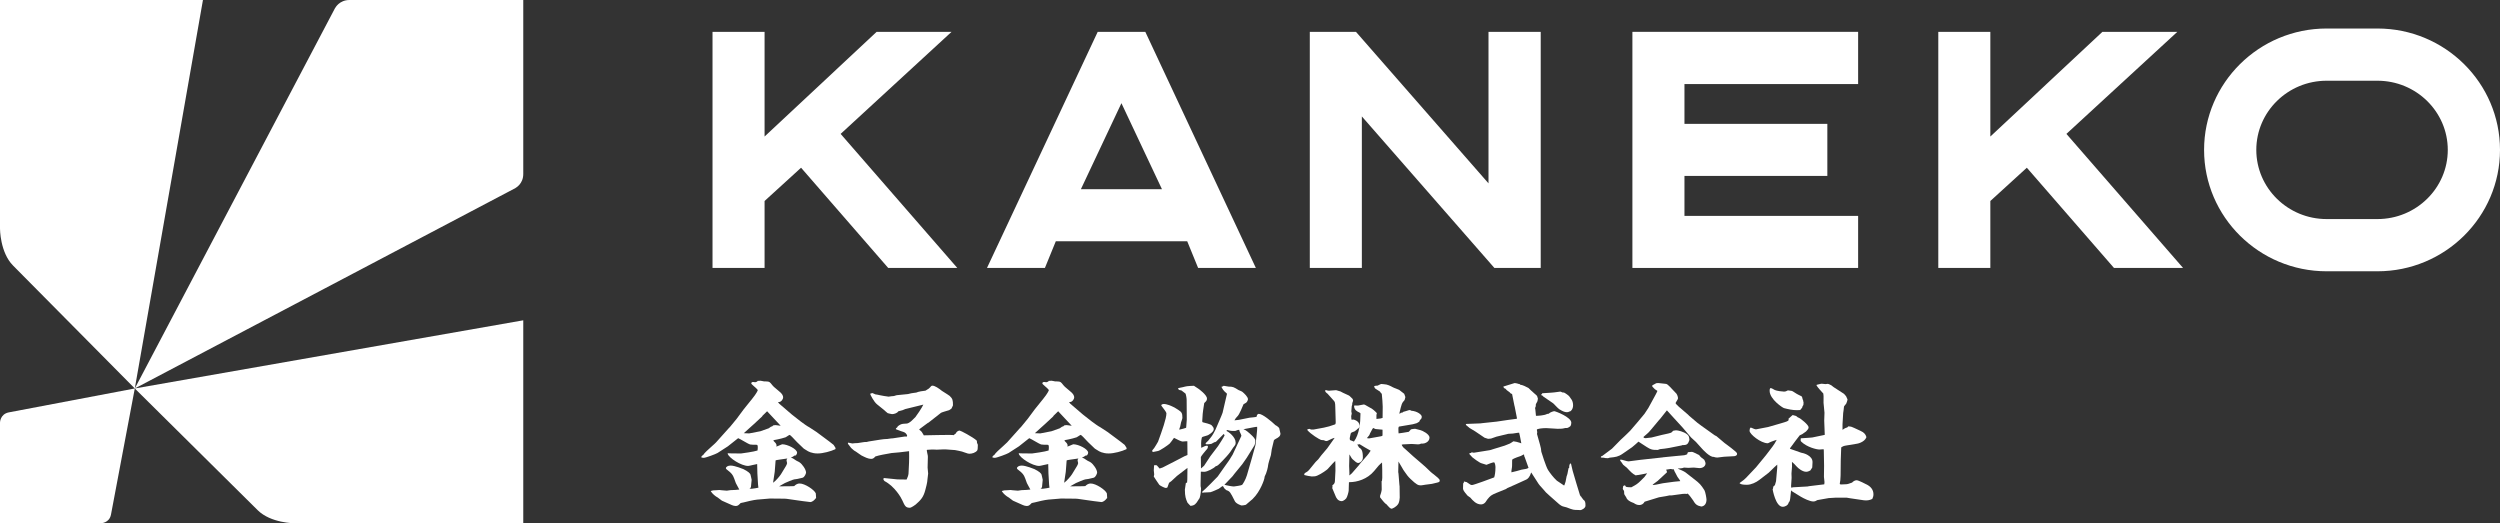
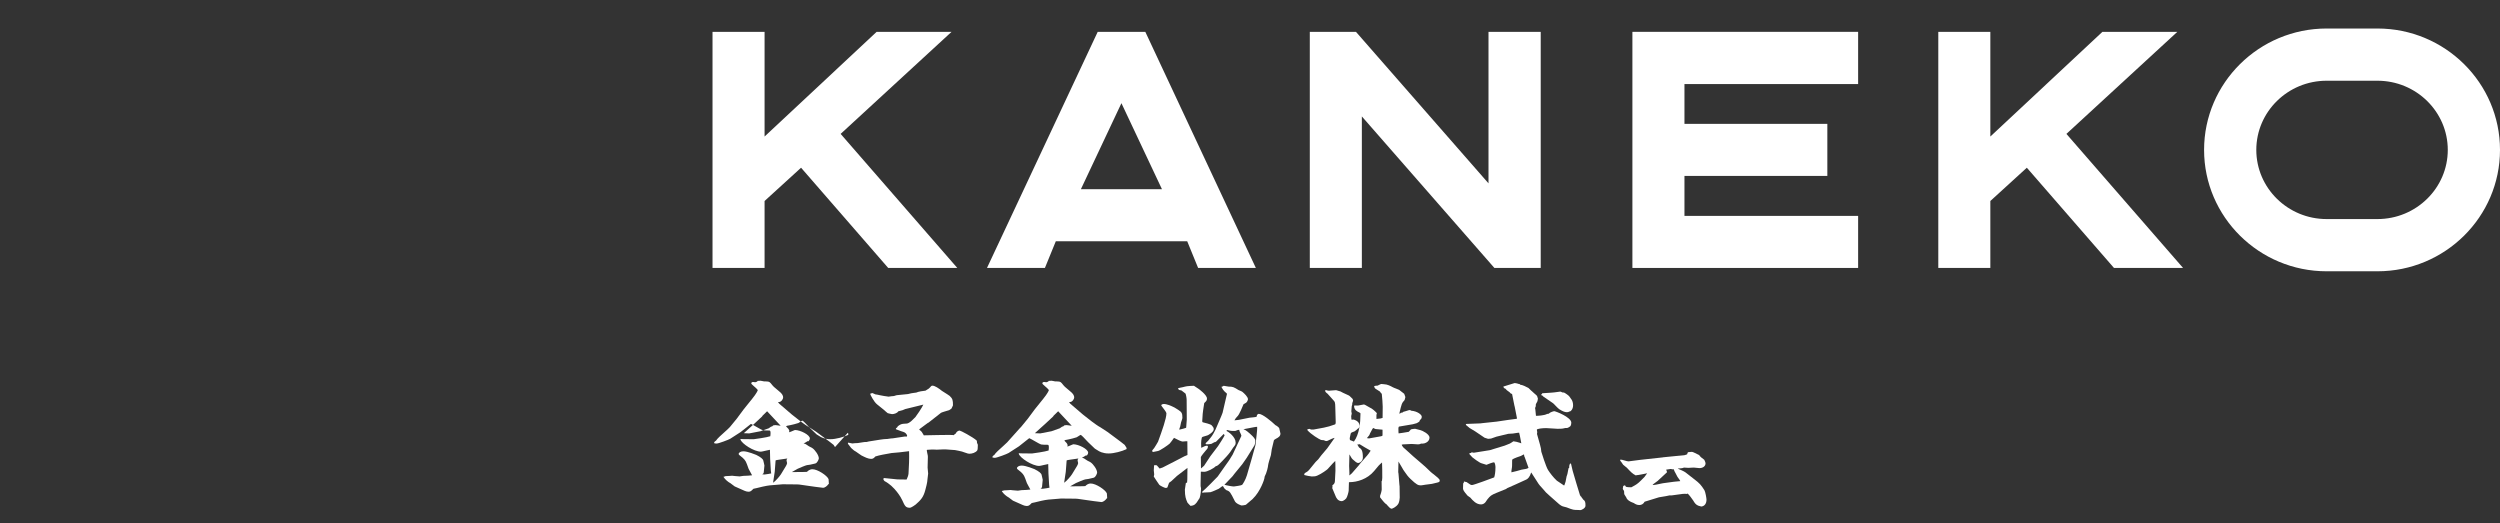
<svg xmlns="http://www.w3.org/2000/svg" id="_レイヤー_2" data-name="レイヤー_2" width="240" height="50.233" viewBox="0 0 240 50.233">
  <rect x="0" y="0" width="240" height="50.233" fill="#333333" stroke="none" />
  <defs>
    <style>
      .cls-1 {
        fill: #fff;
      }
    </style>
  </defs>
  <g id="_レイヤー_2-2" data-name="レイヤー_2">
    <g>
-       <path class="cls-1" d="M32.19.749h-.011S12.941,37.293,12.941,37.293h0S19.483,0,19.483,0H0v21.957s0,2.277,1.255,3.539l11.685,11.797h0,0s-12.103,2.297-12.103,2.297C0,39.761,0,40.574,0,40.574v9.659h9.67s.827,0,.985-.837l2.285-12.103,11.797,11.685c1.262,1.255,3.539,1.255,3.539,1.255h21.957v-19.483l-37.292,6.543,36.558-19.247.005-.012s.729-.374.729-1.329V0h-16.68c-.979,0-1.363.749-1.363.749Z" />
      <g>
        <polygon class="cls-1" points="91.349 3.057 84.156 3.057 73.399 13.107 73.399 3.057 68.402 3.057 68.402 25.723 73.399 25.723 73.399 19.295 76.902 16.101 85.268 25.723 91.9 25.723 80.701 12.854 91.349 3.057" />
        <polygon class="cls-1" points="209.023 3.057 201.83 3.057 191.073 13.107 191.073 3.057 186.076 3.057 186.076 25.723 191.073 25.723 191.073 19.295 194.576 16.101 202.943 25.723 209.574 25.723 198.375 12.854 209.023 3.057" />
        <path class="cls-1" d="M105.38,3.057l-10.629,22.666h5.56l1.046-2.56h12.617l1.046,2.56h5.543l-10.612-22.666h-4.57ZM103.764,18.166l3.893-8.261,3.893,8.261h-7.785Z" />
        <polygon class="cls-1" points="130.738 11.177 143.462 25.723 147.909 25.723 147.909 3.057 142.896 3.057 142.896 17.602 130.173 3.057 125.741 3.057 125.741 25.723 130.738 25.723 130.738 11.177" />
        <polygon class="cls-1" points="178.38 8.07 178.38 3.057 156.711 3.057 156.711 25.723 178.38 25.723 178.38 20.726 161.708 20.726 161.708 16.888 175.425 16.888 175.425 11.891 161.708 11.891 161.708 8.07 178.38 8.07" />
        <path class="cls-1" d="M228.237,2.737h-4.882c-6.486,0-11.763,5.228-11.763,11.653s5.277,11.653,11.763,11.653h4.882c6.486,0,11.763-5.228,11.763-11.653s-5.277-11.653-11.763-11.653ZM228.237,21.03h-4.882c-3.722,0-6.75-2.979-6.75-6.64s3.028-6.64,6.75-6.64h4.882c3.722,0,6.75,2.979,6.75,6.64s-3.028,6.64-6.75,6.64Z" />
      </g>
      <g>
-         <path class="cls-1" d="M80.161,42.919c-.057-.099-.103-.178-.133-.208-.15-.125-.607-.479-.888-.679l-.757-.562-.681-.445c-.204-.102-.615-.396-.841-.569l-.846-.664-1.004-.861c-.197-.16-.228-.189-.327-.331.025-.006.078-.006.108-.006.182,0,.389-.242.389-.455,0-.132-.073-.343-.418-.602-.477-.386-.527-.435-.764-.738-.154-.183-.248-.183-.641-.183-.014,0-.087-.016-.141-.028-.101-.022-.168-.037-.198-.037-.02,0-.079.003-.139.007-.058.003-.116.006-.135.006-.017,0-.032.012-.036.029l-.009.034c-.16.068-.183.068-.203.068-.01,0-.057-.007-.092-.012-.054-.009-.088-.014-.103-.014-.075,0-.181.04-.181.129,0,.053.075.123.273.295.14.122.352.307.353.368-.004.03-.118.311-.539.825l-.808,1.004c-.097.123-.219.292-.337.454-.119.164-.242.334-.34.458l-.649.792-.104.104s-.001,0-.001.001l-1.226,1.369c-.053.063-.209.201-.389.362-.333.297-.747.665-.837.836l-.016.011c-.111.077-.145.101-.173.199-.003.01-.001.02.004.029s.013.015.023.018c.109.027.152.027.218.027.18,0,1.158-.365,1.31-.462l.993-.641.988-.782c.093.034.302.154.504.27.263.151.536.307.65.336.08.023.39.028.636.028.019,0,.033.007.046.021.038.044.073.172.024.527-.29.112-1.543.286-1.594.288l-1.129-.013-.104-.013c-.013-.003-.025.003-.033.012-.008.01-.011.023-.008.034.11.405,1.303,1.175,1.965,1.175.068,0,.249-.043.44-.089.16-.038.338-.081.427-.091.011.102.012.335.013.526.001.162.002.302.008.361l.065,1.097.035.285c-.099.03-.456.078-.58.094l-.069.01c-.039,0-.131-.008-.198-.019l.007-.02c.093-.04.108-.095.119-.132l.006-.021c.038-.304.066-.586.066-.67,0-.041-.027-.148-.064-.295-.018-.071-.036-.138-.04-.166-.021-.157-.251-.347-.685-.562-.007-.003-.82-.343-1.229-.343-.25,0-.455.116-.455.259,0,.055.084.129.286.283.045.035.089.068.103.083.291.278.316.35.558,1.037l.006.018c.019.051.084.166.16.3.066.117.14.247.175.323-.165.024-.593.056-.834.056-.026,0-.082.009-.171.024-.076.013-.163.028-.194.028-.014,0-.093-.007-.169-.014-.125-.012-.265-.025-.313-.025-.011,0-.07-.007-.113-.013-.066-.008-.107-.013-.122-.013-.036,0-.121.007-.22.016-.149.013-.354.029-.415.023-.013-.003-.023.002-.031.011l-.028.028h-.089c-.014,0-.027.008-.033.02-.007.012-.006.027.002.039.153.23.413.459.673.595.014.011.044.034.08.063.132.104.255.199.305.229l.942.418c.015.005.033.012.053.019.081.031.193.074.324.074.199,0,.267-.068.446-.248l.034-.034c.019-.012.12-.029.175-.039.053-.009.084-.014.097-.019.244-.067,1.004-.247,1.309-.272l1.235-.104,1.379.013.205.012.911.131c.064.011,1.277.183,1.388.183.153,0,.404-.191.484-.335l.041-.021c.015-.007.023-.024.02-.041-.006-.029-.009-.127-.012-.213-.005-.137-.007-.199-.016-.223-.137-.344-1.054-.949-1.547-.949-.276,0-.449.173-.525.249l-.245.012-1.209.012c.077-.043.185-.105.291-.166.117-.067.227-.131.271-.153.114-.057.78-.336.887-.348.25-.026.317-.04.801-.157.218-.058.341-.429.341-.492,0-.31-.378-.824-.613-.98-.045-.038-.116-.07-.184-.102-.057-.027-.117-.054-.157-.082-.253-.18-.331-.234-.508-.271.133-.055.194-.092.39-.22l.064.011c.016.004.03-.004.038-.017.08-.12.11-.165.11-.255,0-.34-.914-.807-1.432-.807-.011,0-.012,0-.134.053-.12.051-.333.144-.413.165-.01-.013-.015-.025-.015-.037,0-.017.009-.05.022-.074.005-.009.005-.019.002-.029-.053-.159-.096-.218-.318-.429v-.004c.016-.009.03-.016.045-.023.02-.01.039-.02.058-.032.017-.004.063-.011.104-.017.111-.017.193-.03.231-.046.216-.043.465-.109.745-.197.027-.011.075-.042.151-.093.072-.048.207-.137.238-.139.072.012.44.41.578.56.104.112.132.142.14.146l.644.617c.02.013.079.049.138.086.058.035.116.071.135.083.123.088.473.294,1.051.294.527,0,1.291-.212,1.697-.408.013-.006.021-.019.021-.034v-.078c0-.007-.002-.015-.006-.021-.008-.012-.024-.04-.043-.074ZM74.293,45.823c.036-.218.073-.442.08-.526l.078-1.015.011-.088c.042-.02.184-.041.247-.051.033-.005.061-.009.074-.012.055-.006.206-.029.366-.053.17-.025.344-.052.429-.062l.004.009-.048.068c-.022.023-.024.064-.024.131,0,.015.007.041.023.107.011.044.029.111.029.128,0,.053-.072.227-.109.277,0,0-.001.002-.002.003l-.482.794c-.131.209-.528.662-.752.811,0-.002,0-.005,0-.009,0-.051.039-.286.076-.514ZM74.576,40.826c-.086-.013-.092-.014-.098-.014-.067,0-.108,0-.254.027-.011.002-.02.008-.025.018l-.031.052c-.138.038-.173.058-.371.207l-.797.283-1.077.208-.519-.022c.055-.05.134-.12.21-.188.12-.107.233-.208.273-.247.064-.064.156-.143.245-.22.09-.078.184-.157.249-.223l.738-.687c.042-.028.06-.067.072-.094l.004-.009c.023-.032.345-.346.447-.437l1.289,1.378.012.016c-.081-.007-.262-.034-.366-.05Z" />
+         <path class="cls-1" d="M80.161,42.919c-.057-.099-.103-.178-.133-.208-.15-.125-.607-.479-.888-.679l-.757-.562-.681-.445c-.204-.102-.615-.396-.841-.569l-.846-.664-1.004-.861c-.197-.16-.228-.189-.327-.331.025-.006.078-.006.108-.006.182,0,.389-.242.389-.455,0-.132-.073-.343-.418-.602-.477-.386-.527-.435-.764-.738-.154-.183-.248-.183-.641-.183-.014,0-.087-.016-.141-.028-.101-.022-.168-.037-.198-.037-.02,0-.079.003-.139.007-.058.003-.116.006-.135.006-.017,0-.032.012-.036.029l-.009.034c-.16.068-.183.068-.203.068-.01,0-.057-.007-.092-.012-.054-.009-.088-.014-.103-.014-.075,0-.181.04-.181.129,0,.053.075.123.273.295.14.122.352.307.353.368-.004.03-.118.311-.539.825l-.808,1.004c-.097.123-.219.292-.337.454-.119.164-.242.334-.34.458l-.649.792-.104.104s-.001,0-.001.001c-.053.063-.209.201-.389.362-.333.297-.747.665-.837.836l-.016.011c-.111.077-.145.101-.173.199-.003.01-.001.02.004.029s.013.015.023.018c.109.027.152.027.218.027.18,0,1.158-.365,1.31-.462l.993-.641.988-.782c.093.034.302.154.504.27.263.151.536.307.65.336.08.023.39.028.636.028.019,0,.033.007.046.021.038.044.073.172.024.527-.29.112-1.543.286-1.594.288l-1.129-.013-.104-.013c-.013-.003-.025.003-.033.012-.008.01-.011.023-.008.034.11.405,1.303,1.175,1.965,1.175.068,0,.249-.043.44-.089.16-.038.338-.081.427-.091.011.102.012.335.013.526.001.162.002.302.008.361l.065,1.097.035.285c-.099.03-.456.078-.58.094l-.069.01c-.039,0-.131-.008-.198-.019l.007-.02c.093-.04.108-.095.119-.132l.006-.021c.038-.304.066-.586.066-.67,0-.041-.027-.148-.064-.295-.018-.071-.036-.138-.04-.166-.021-.157-.251-.347-.685-.562-.007-.003-.82-.343-1.229-.343-.25,0-.455.116-.455.259,0,.055.084.129.286.283.045.035.089.068.103.083.291.278.316.35.558,1.037l.006.018c.019.051.084.166.16.3.066.117.14.247.175.323-.165.024-.593.056-.834.056-.026,0-.082.009-.171.024-.076.013-.163.028-.194.028-.014,0-.093-.007-.169-.014-.125-.012-.265-.025-.313-.025-.011,0-.07-.007-.113-.013-.066-.008-.107-.013-.122-.013-.036,0-.121.007-.22.016-.149.013-.354.029-.415.023-.013-.003-.023.002-.031.011l-.028.028h-.089c-.014,0-.027.008-.033.02-.007.012-.006.027.002.039.153.23.413.459.673.595.014.011.044.034.08.063.132.104.255.199.305.229l.942.418c.015.005.033.012.053.019.081.031.193.074.324.074.199,0,.267-.068.446-.248l.034-.034c.019-.012.12-.029.175-.039.053-.009.084-.014.097-.019.244-.067,1.004-.247,1.309-.272l1.235-.104,1.379.013.205.012.911.131c.064.011,1.277.183,1.388.183.153,0,.404-.191.484-.335l.041-.021c.015-.007.023-.024.02-.041-.006-.029-.009-.127-.012-.213-.005-.137-.007-.199-.016-.223-.137-.344-1.054-.949-1.547-.949-.276,0-.449.173-.525.249l-.245.012-1.209.012c.077-.043.185-.105.291-.166.117-.067.227-.131.271-.153.114-.057.78-.336.887-.348.25-.026.317-.04.801-.157.218-.058.341-.429.341-.492,0-.31-.378-.824-.613-.98-.045-.038-.116-.07-.184-.102-.057-.027-.117-.054-.157-.082-.253-.18-.331-.234-.508-.271.133-.055.194-.092.39-.22l.064.011c.016.004.03-.004.038-.017.08-.12.11-.165.11-.255,0-.34-.914-.807-1.432-.807-.011,0-.012,0-.134.053-.12.051-.333.144-.413.165-.01-.013-.015-.025-.015-.037,0-.017.009-.05.022-.074.005-.009.005-.019.002-.029-.053-.159-.096-.218-.318-.429v-.004c.016-.009.03-.016.045-.023.02-.01.039-.02.058-.032.017-.004.063-.011.104-.017.111-.017.193-.03.231-.046.216-.043.465-.109.745-.197.027-.011.075-.042.151-.093.072-.048.207-.137.238-.139.072.012.44.41.578.56.104.112.132.142.14.146l.644.617c.02.013.079.049.138.086.058.035.116.071.135.083.123.088.473.294,1.051.294.527,0,1.291-.212,1.697-.408.013-.006.021-.019.021-.034v-.078c0-.007-.002-.015-.006-.021-.008-.012-.024-.04-.043-.074ZM74.293,45.823c.036-.218.073-.442.08-.526l.078-1.015.011-.088c.042-.02.184-.041.247-.051.033-.005.061-.009.074-.012.055-.006.206-.029.366-.053.17-.025.344-.052.429-.062l.004.009-.048.068c-.022.023-.024.064-.024.131,0,.015.007.041.023.107.011.044.029.111.029.128,0,.053-.072.227-.109.277,0,0-.001.002-.002.003l-.482.794c-.131.209-.528.662-.752.811,0-.002,0-.005,0-.009,0-.051.039-.286.076-.514ZM74.576,40.826c-.086-.013-.092-.014-.098-.014-.067,0-.108,0-.254.027-.011.002-.02.008-.025.018l-.031.052c-.138.038-.173.058-.371.207l-.797.283-1.077.208-.519-.022c.055-.05.134-.12.21-.188.12-.107.233-.208.273-.247.064-.064.156-.143.245-.22.09-.078.184-.157.249-.223l.738-.687c.042-.028.06-.067.072-.094l.004-.009c.023-.032.345-.346.447-.437l1.289,1.378.012.016c-.081-.007-.262-.034-.366-.05Z" />
        <path class="cls-1" d="M93.79,42.518v-.104c0-.02-.008-.045-.018-.079-.004-.012-.007-.023-.008-.026,0-.011-.005-.021-.013-.028-.402-.35-1.533-.947-1.627-.947-.055,0-.286.049-.358.274l-.092.058s-.008.007-.011.011l-.019.028-.027.009c-.009.003-.017.01-.022.019-.019.037-.027.045-.029.047,0,0,0,0,0,0-.008,0-.031-.01-.045-.015-.075-.019-.555-.014-1.125-.005-.152.002-.278.004-.344.004l-1.365.027c-.005-.002-.016-.015-.017-.015,0-.006-.002-.013-.005-.018l-.028-.051c-.11-.199-.161-.292-.365-.438l-.024-.057c.087-.077.34-.259.545-.407.129-.093.241-.174.296-.216h.013c.008,0,.017-.003.023-.008l1.212-.952c.05-.04.536-.182.695-.228l.083-.024c.015-.002.035-.016.132-.086.033-.023.077-.056.086-.061.012-.006.02-.02.021-.033,0-.019.037-.087.061-.132.043-.082.07-.134.07-.167,0-.472-.031-.62-.313-.889-.064-.055-.326-.22-.537-.352-.093-.059-.172-.108-.207-.131-.283-.23-.672-.504-.923-.504-.039,0-.068.019-.09.032-.006.004-.012.008-.018.011-.004.002-.009.005-.012.009-.19.225-.236.252-.489.399l-.053.031s-.001,0-.002,0c-.136,0-.743.102-.872.181-.049-.002-.14.013-.276.037-.082.014-.166.029-.196.029-.029,0-.085.015-.174.041-.056.016-.132.037-.156.038l-1.039.104c-.018,0-.034.004-.048.008-.017.004-.031.003-.043.008-.198.075-.225.076-.431.088h-.012c-.02,0-.065.008-.137.019-.061.009-.138.021-.162.021-.011,0-.077-.011-.136-.021-.147-.024-.264-.043-.298-.043h-.002c-.031-.006-.112-.021-.196-.037-.092-.017-.187-.034-.214-.04-.064-.025-.358-.072-.42-.08-.042-.02-.273-.131-.31-.131-.037,0-.066.032-.085.062l-.052-.009c-.012,0-.024.002-.033.011-.009.009-.012.021-.01.033.013.066.351.754.665.999l.675.545c.029.029.301.276.339.295.07.028.333.08.418.094.185,0,.49-.084.6-.269.036-.013.133-.037.212-.056.089-.022.173-.043.203-.055.021-.007.073-.03.127-.053.051-.022.101-.044.123-.052.051-.018,1.437-.358,1.74-.428-.121.289-.673,1.098-.765,1.201-.587.626-.761.626-.964.626-.379.013-.466.065-.712.242-.005.004-.009.009-.012.015-.045.1-.065.115-.141.168l-.016.012c-.007.005-.011.011-.014.019l-.013.039c-.006.018.002.037.019.045.029.015.096.041.135.055.004.001.008.002.012.002.024,0,.123.043.183.068.06.026.099.042.119.047l.018.006c.396.123.439.137.583.377.019.078.014.099-.012.144h-.219s-1.124.17-1.124.17c-.035.009-.115.012-.173.012-.035,0-.153.019-.282.039-.044.007-.077.012-.084.013h-.039c-.263.013-.318.015-.656.066l-1.068.169s-.002,0-.003,0l-.213.051c-.106,0-.225,0-.358.027l-.115.019c-.361.061-.426.071-.661.071-.022,0-.068.006-.122.013-.044.006-.095.013-.112.013-.034,0-.202-.037-.293-.058-.04-.009-.073-.016-.091-.02-.011-.003-.023,0-.031.008-.009.007-.014.018-.014.029v.065c0,.009.003.017.009.024l.033.039c.099.119.12.144.223.292.019.039.1.109.221.21.044.037.082.069.099.086.005.004.01.008.016.01.048.014.26.164.415.274.124.088.231.164.282.193l.066.033c.276.139.589.296.863.296.195,0,.285-.1.399-.226l.004-.005c.049-.033.597-.157.699-.174l.854-.156c.007,0,.073-.006.372-.033.168-.015.359-.032.376-.033.223-.03.555-.068.798-.096l.14-.016c.01.214.009.945-.002,1.09l-.052,1.067c-.012.149-.1.397-.182.565-.492,0-.824-.005-.872-.013l-1.277-.13c-.009-.004-.017,0-.024.006l-.039.026c-.011.007-.017.019-.017.031,0,.106.021.14.102.222.003.003.006.005.009.007.979.515,1.592,1.586,1.703,1.846.248.548.323.713.725.713.153,0,.557-.307.559-.309.495-.432.748-.71.923-1.386.054-.186.21-.775.21-1.04,0-.035.015-.144.03-.25.018-.127.035-.247.035-.297,0-.04-.012-.152-.025-.271-.013-.12-.027-.257-.027-.301l.026-1.038c.008-.054-.018-.174-.058-.352-.023-.1-.046-.204-.046-.24,0-.077.011-.08.061-.08.03-.006.122-.009.203-.012.092-.003.179-.006.214-.013.039-.009.213,0,.328.007.065.003.12.006.147.006.048,0,.154-.005.277-.011.218-.011.49-.023.58-.015l.896.065c.095.016.612.118.672.142l.246.085c.316.109.365.126.457.126.261,0,.597-.098.761-.317.039-.059.059-.236.059-.542,0-.02-.012-.045-.043-.108-.013-.026-.033-.066-.035-.075Z" />
        <path class="cls-1" d="M108.103,42.919c-.057-.099-.103-.178-.133-.208-.15-.125-.607-.479-.888-.679l-.757-.562-.681-.445c-.204-.102-.615-.396-.841-.569l-.846-.664-1.004-.861c-.197-.16-.228-.189-.327-.331.025-.006.078-.006.108-.006.182,0,.389-.242.389-.455,0-.132-.073-.343-.418-.602-.477-.386-.526-.435-.764-.738-.154-.183-.248-.183-.641-.183-.014,0-.087-.016-.141-.028-.1-.022-.168-.037-.198-.037-.02,0-.079.003-.139.007-.058.003-.116.006-.135.006-.017,0-.032.012-.036.029l-.008.034c-.16.068-.183.068-.203.068-.01,0-.057-.007-.092-.012-.054-.009-.088-.014-.103-.014-.075,0-.181.04-.181.129,0,.053.075.123.273.295.14.122.352.307.353.368-.004.03-.118.311-.539.825l-.808,1.004c-.097.123-.219.292-.337.454-.119.164-.242.334-.34.458l-.649.792-.104.104s0,0-.001.001l-1.226,1.369c-.054.063-.209.201-.389.362-.333.297-.747.665-.837.836l-.016.011c-.111.077-.145.101-.173.199-.003.01-.001.02.004.029.005.009.013.015.023.018.109.027.152.027.218.027.18,0,1.158-.365,1.31-.462l.993-.641.988-.782c.093.034.302.154.504.27.263.151.536.307.65.336.079.023.39.028.636.028.019,0,.033.007.046.021.038.044.073.172.024.527-.29.112-1.543.286-1.594.288l-1.13-.013-.104-.013c-.012-.003-.025.003-.033.012-.008.01-.011.023-.008.034.11.405,1.303,1.175,1.965,1.175.068,0,.249-.043.44-.089.16-.038.338-.081.427-.091.011.102.012.335.013.526.001.162.002.302.008.361l.065,1.097.035.285c-.099.03-.456.078-.58.094l-.069.01c-.039,0-.131-.008-.198-.019l.007-.02c.093-.04.108-.095.119-.132l.006-.021c.038-.304.066-.586.066-.67,0-.041-.027-.148-.065-.295-.018-.071-.035-.138-.04-.166-.021-.157-.251-.347-.685-.562-.007-.003-.82-.343-1.229-.343-.251,0-.455.116-.455.259,0,.055.084.129.286.283.045.035.089.068.103.083.291.278.316.35.558,1.037l.006.018c.019.051.084.166.16.3.066.117.14.247.175.323-.165.024-.593.056-.834.056-.026,0-.082.009-.171.024-.076.013-.163.028-.194.028-.014,0-.093-.007-.169-.014-.124-.012-.265-.025-.313-.025-.011,0-.07-.007-.113-.013-.066-.008-.107-.013-.121-.013-.036,0-.121.007-.22.016-.149.013-.354.029-.415.023-.014-.003-.023.002-.031.011l-.028.028h-.088c-.014,0-.027.008-.033.02-.007.012-.006.027.002.039.154.23.413.459.673.595.014.011.044.034.08.063.132.104.255.199.305.229l.941.418c.015.005.033.012.053.019.081.031.193.074.324.074.199,0,.267-.068.446-.248l.034-.034c.019-.012.121-.029.175-.039.053-.009.084-.014.098-.019.244-.067,1.004-.247,1.309-.272l1.235-.104,1.379.013.205.012.911.131c.064.011,1.277.183,1.388.183.153,0,.404-.191.484-.335l.041-.021c.015-.007.023-.024.02-.041-.006-.029-.009-.127-.012-.213-.005-.137-.007-.199-.016-.223-.137-.344-1.054-.949-1.547-.949-.276,0-.449.173-.525.249l-.245.012-1.209.012c.077-.043.185-.105.291-.166.117-.067.227-.131.271-.153.114-.057.78-.336.887-.348.25-.026.317-.04.801-.157.218-.058.341-.429.341-.492,0-.31-.378-.824-.613-.98-.045-.038-.116-.07-.184-.102-.057-.027-.117-.054-.157-.082-.254-.18-.331-.234-.508-.271.133-.055.194-.092.39-.22l.064.011c.016.004.03-.004.038-.017.08-.12.11-.165.11-.255,0-.34-.914-.807-1.432-.807-.011,0-.012,0-.134.053-.12.051-.333.144-.413.165-.01-.013-.015-.025-.015-.037,0-.017.01-.05.022-.074.005-.009.005-.019.002-.029-.053-.159-.096-.218-.318-.429v-.004c.016-.009.03-.016.044-.023.02-.01.039-.02.058-.032.017-.004.063-.011.104-.017.111-.017.193-.03.231-.046.216-.043.465-.109.745-.197.027-.011.075-.042.151-.093.072-.048.207-.137.238-.139.072.012.44.41.578.56.104.112.132.142.14.146l.644.617c.02.013.079.049.138.086.058.035.116.071.135.083.123.088.473.294,1.051.294.527,0,1.291-.212,1.697-.408.013-.006.021-.019.021-.034v-.078c0-.007-.002-.015-.006-.021-.008-.012-.024-.04-.043-.074ZM102.234,45.823c.036-.218.073-.442.08-.526l.078-1.015.011-.088c.042-.02.184-.041.247-.051.033-.005.061-.009.074-.012.055-.006.206-.029.366-.053.17-.025.344-.052.429-.062l.004.009-.048.068c-.022.023-.024.064-.024.131,0,.015.007.041.023.107.012.044.029.111.029.128,0,.053-.072.227-.109.277,0,0-.001.002-.002.003l-.482.794c-.131.209-.527.662-.752.811,0-.002,0-.005,0-.009,0-.051.039-.286.077-.514ZM102.518,40.826c-.086-.013-.092-.014-.098-.014-.067,0-.108,0-.254.027-.011.002-.02.008-.025.018l-.031.052c-.138.038-.173.058-.371.207l-.797.283-1.077.208-.519-.022c.056-.05.134-.12.21-.188.12-.107.234-.208.273-.247.064-.064.156-.143.245-.22.09-.078.184-.157.249-.223l.738-.687c.042-.028.06-.067.072-.094l.004-.009c.023-.032.345-.346.447-.437l1.289,1.378.012.016c-.081-.007-.262-.034-.366-.05Z" />
        <path class="cls-1" d="M122.802,41.105c-.001-.005-.003-.01-.006-.015-.058-.086-.241-.228-.35-.272-.371-.358-1.24-1.087-1.597-1.087-.074,0-.122.042-.173.106-.004.006-.007.012-.008.019-.012.113-.023.139-.051.157-.054.031-.587.081-.649.084l-1.039.208-.422.048c.092-.181.145-.237.305-.409l.017-.018c.151-.151.491-.968.551-1.122.018-.011.048-.027.081-.045.089-.048.144-.079.156-.092.121-.075.187-.288.187-.344,0-.221-.335-.537-.532-.704-.03-.03-.141-.078-.284-.137-.042-.017-.076-.032-.088-.037-.452-.285-.539-.332-.958-.332-.037,0-.148-.022-.246-.041-.117-.023-.191-.037-.223-.037-.012,0-.023.006-.03.015-.034.045-.039.052-.144.063-.012.001-.023.009-.029.019-.006.011-.006.023-.001.034.161.351.428.535.429.536.089.067.089.094.089.124-.003.025-.065.284-.106.455-.031.131-.058.244-.063.268l-.247,1.068c-.022.087-.161.411-.273.671l-.415.964c-.089.19-.284.542-.4.684-.284.375-.322.413-.529.594-.008.007-.013.018-.013.028v.026c0,.01.004.02.011.027l.026.026c.007.007.017.011.027.011h.143c.066,0,.134,0,.346-.04.004,0,.008-.002.011-.004l.281-.153.079-.011c.04,0,.117-.076.118-.076.105-.106.26-.264.403-.41.114-.117.22-.225.287-.293.031.013.059.07.076.106.005.01.01.02.014.028-.054.145-.549.917-.628,1.028l-.744.98-.597.908-.288.254-.011-.048-.013-1.039c.013-.064.383-.539.49-.647.155-.168.188-.203.188-.398,0-.019-.014-.034-.032-.037-.098-.013-.157-.013-.262.033-.199.099-.298.143-.347.162-.013-.227-.03-.636.053-.966.031-.083.066-.094.516-.219l.017-.005c.074-.015.617-.321.617-.597,0-.055-.008-.137-.071-.216-.151-.234-.237-.262-.975-.447-.04-.008-.061-.078-.061-.107,0-.031.007-.113.013-.192.007-.085.013-.164.013-.199,0-.327.119-1.054.158-1.293.004-.024.007-.044.009-.057.197-.184.263-.249.263-.436,0-.357-.816-.938-.832-.947-.038-.015-.182-.114-.276-.18-.06-.041-.112-.077-.135-.091-.006-.003-.013-.005-.019-.005-.083,0-.678.024-.849.081-.057.024-.277.068-.437.1-.086.017-.16.032-.195.041-.011.003-.02.011-.025.021-.005.01-.004.022,0,.032.026.052.042.083.072.114.004.004.009.007.015.009.032.011.176.048.235.053.049.033.306.234.381.294.036.038.114.418.114.595h0s.013,1.903.013,1.903c0,.049-.012.195-.025.337-.013.156-.028.318-.028.38,0,.029,0,.056-.011.073-.076.028-.42.139-.659.183.002-.073.035-.163.093-.312.006-.026.022-.105.038-.185.016-.082.033-.166.04-.193.004-.016.018-.058.036-.109.054-.158.096-.283.096-.329,0-.467-.07-.557-.394-.774-.688-.463-1.219-.567-1.35-.567-.067,0-.285.01-.285.142q0,.016.075.112c.104.132.42.534.42.631,0,.52-.41,1.647-.805,2.736-.023.057-.331.554-.356.587-.004.004-.008.011-.01.017-.005.016-.052.068-.083.102-.071.078-.114.128-.114.168,0,.026.007.048.047.1.007.01.018.015.03.015.033,0,.105-.017.219-.044.094-.022.201-.048.238-.048.166,0,1.02-.587,1.147-.715.074-.074.271-.351.377-.499.015-.021.028-.039.037-.053.349.181.694.354.823.354.023,0,.08-.005.149-.01.099-.008.237-.024.309-.018l.012,1.301-.008.023c-.03.021-.129.058-.185.079-.043.016-.081.031-.1.04l-.899.469-1.194.61-.29.097c-.023-.026-.063-.072-.101-.117-.063-.074-.128-.15-.163-.184-.038-.025-.115-.024-.198-.02-.013,0-.024,0-.032,0-.021,0-.038.017-.038.038,0,.03-.006.12-.012.207-.007.102-.014.207-.014.249,0,.004.004.039.009.088.011.095.03.273.03.316,0,.01-.011.054-.018.083-.014.057-.021.084-.021.1,0,.007.002.014.006.02.081.127.456.704.524.785.056.071.508.301.616.301.043,0,.12-.013.157-.05.003-.002.005-.006.007-.009.001-.003.13-.337.156-.436.073-.046.174-.124.222-.162.045-.029.536-.496.536-.497l1.008-.771-.013,1.103-.024.311-.09.02c-.017.004-.03.019-.03.037,0,.025-.029.204-.05.335-.029.178-.041.259-.041.278,0,.679.108.926.233,1.212l.019.043c.019.037.278.293.281.296.007.007.017.011.026.011.002,0,.004,0,.006,0,.329-.052.368-.096.553-.306l.019-.022c.041-.055.237-.356.279-.427.097-.277.133-.713.133-.938,0-.018-.025-.154-.039-.201v-.293l.023-1.09s.014-.007.056-.007c.018,0,.066.003.118.006.062.003.128.007.156.007.282,0,.905-.326,1.101-.537.16-.028.224-.081.652-.523.255-.268.519-.545.739-.843.024-.03.077-.113.135-.202.059-.092.14-.218.153-.231.005-.002.009-.006.013-.011l.021-.026c.166-.213.196-.252.196-.44,0-.508-.651-1.02-.886-1.112l-.003-.005.074-.083c.039.001.059.007.113.023.024.007.055.016.091.026.078.032.298.042.392.042h.169s.009,0,.013-.002l.036-.014c.215-.082.256-.099.357-.091,0,.06.004.101.028.162.008.019.025.055.046.099.039.082.121.253.121.291,0,.03-.01.05-.022.075l-.819,1.756c-.012.021-.041.066-.075.12-.077.121-.172.271-.2.326-.033.065-.2.296-.322.465-.07.097-.131.181-.157.221l-.677.964c-.041.054-1.225,1.262-1.478,1.452-.01.007-.015.018-.015.03v.039c0,.012.006.024.016.031.01.007.023.009.034.004.052-.02.253-.025.415-.03.15-.004.28-.008.338-.021.211-.06.656-.266.786-.327.029-.012.075-.047.147-.104.068-.054.195-.154.23-.154.029,0,.083.052.148.199.002.005.005.009.009.012l.182.169s.009.007.014.008c.342.11.393.211.786.998l.025.051c.124.263.619.426.659.426.112,0,.324-.041.403-.067.005-.002.011-.005.014-.009.013-.013.175-.151.317-.272.191-.163.308-.263.321-.275.784-.759,1.132-1.938,1.132-1.995,0-.028.014-.135.021-.152.21-.381.331-.972.331-1.074,0-.108.188-.755.272-.992.014-.043.027-.159.041-.281.012-.108.026-.23.038-.268.04-.145.189-.781.208-.87.019-.035.059-.083.19-.149.277-.138.438-.265.438-.503,0-.016-.012-.067-.056-.248-.026-.108-.056-.229-.062-.266ZM120.629,41.824l-.103.906-.339,1.224-.482,1.668c-.142.478-.415.878-.46.922-.06.06-.719.153-.794.158-.156,0-.68-.093-.92-.17l.037-.02s.007-.005.01-.008l.759-.798c.013-.017.029-.039.046-.062.035-.047.075-.102.109-.145l.77-.94c.076-.101.352-.495.419-.602l.743-1.199c.082-.131.084-.476.084-.515,0-.007-.002-.013-.005-.019-.017-.029-.035-.061-.051-.09-.021-.037-.04-.072-.055-.094-.119-.172-.698-.687-.85-.756-.09-.039-.142-.061-.178-.079l.992-.189c.113-.022.235-.043.324-.042.017.177-.019.56-.056.847Z" />
        <path class="cls-1" d="M137.598,45.512c-.107-.083-.198-.155-.236-.193-.454-.441-.548-.524-.8-.744l-.896-.769-.847-.769c-.007-.006-.016-.01-.025-.01h-.009c-.163-.186-.198-.243-.221-.341.062-.018.189-.039.439-.039.045,0,.141-.006.242-.013.105-.007.214-.013.267-.013.011,0,.12.007.227.014.208.014.37.025.399.025.125,0,.196-.029.293-.077.213.028.452-.039.61-.175.124-.107.19-.245.19-.398,0-.343-.698-.676-.865-.715-.045-.007-.219-.054-.345-.088-.155-.042-.161-.043-.169-.043-.003,0-.346.024-.405.063-.022.023-.074.082-.124.139-.032.036-.061.07-.076.087-.028.005-.069.012-.119.021-.232.04-.699.121-.862.132-.01-.06-.019-.192-.019-.483,0-.05.018-.164.073-.172l1.304-.221c.09-.016.188-.047.267-.072.047-.015.088-.028.116-.033.032-.011.068-.034.139-.08.028-.018.062-.041.11-.072.013-.013.021-.037.04-.097.006-.019.011-.037.016-.049.101-.076.177-.151.177-.324,0-.197-.429-.528-1.002-.571-.053-.037-.12-.066-.157-.066-.048,0-.145.03-.298.08-.11.036-.236.076-.275.076-.01,0-.02.004-.026.011l-.014.014c-.05.051-.067.068-.21.079-.009,0-.017.004-.024.011-.067.067-.098.077-.149.073.211-.918.237-1.019.502-1.297.007-.007.01-.016.011-.026,0-.014.019-.073.031-.113.021-.068.034-.111.034-.135,0-.044-.008-.064-.045-.162-.015-.039-.035-.091-.062-.164-.002-.006-.006-.012-.012-.016-.146-.117-.402-.32-.472-.367-.04-.026-.153-.069-.285-.118-.138-.052-.295-.11-.343-.144-.182-.104-.529-.279-.813-.279-.016,0-.066-.006-.115-.011-.063-.007-.128-.015-.158-.015-.037,0-.112.037-.231.097-.053.026-.112.056-.123.06l-.044.003c-.146.01-.177.012-.264.037-.011.003-.02.011-.025.022-.004.011-.003.023.003.033l.031.051c-.022.094.059.143.518.424l.004.002c.072.119.101.152.175.214.038.259.089,1.069.089,1.244l-.012,1.069c-.141.053-.213.067-.59.102v-.389c0-.032.025-.109.037-.145.004-.013.001-.027-.008-.037-.138-.15-.41-.418-.677-.53-.03-.013-.096-.053-.167-.095-.19-.114-.33-.195-.395-.195-.05,0-.165.026-.288.053-.108.024-.23.051-.272.051-.013,0-.038,0-.069-.002-.129-.004-.238-.007-.279.003-.017.004-.029.019-.029.036,0,.39.296.528.49.62.122.061.122.063.122.162,0,.818-.109,1.936-.627,2.64l-.011-.004c-.123-.045-.275-.1-.37-.145-.002-.026-.008-.062-.014-.097-.005-.028-.011-.066-.011-.075,0-.045.038-.2.066-.313.016-.065.03-.121.036-.154.067-.088.093-.101.354-.188.005-.002.01-.005.014-.008.004-.003.016-.012.033-.024.075-.055.227-.167.298-.252h.021c.012,0,.024-.006.031-.017.051-.077.085-.137.085-.268,0-.435-.547-.572-.598-.572-.018,0-.054.007-.108.017-.023.004-.043.008-.043.01-.013-.01-.046-.092-.046-.354,0-.012.015-.072.025-.116.019-.082.027-.117.027-.132,0-.022-.008-.059-.021-.119-.008-.039-.019-.087-.019-.103,0-.028.008-.099.016-.174.017-.148.028-.259.024-.315.051-.106.051-.166.051-.293,0-.014.022-.064.036-.097.026-.061.042-.099.042-.125,0-.031-.014-.116-.043-.173-.002-.004-.004-.007-.007-.01l-.091-.092c-.173-.174-.219-.22-.336-.267-.031-.015-.096-.045-.176-.081-.19-.085-.477-.214-.548-.268-.006-.005-.014-.008-.023-.008-.027,0-.121-.031-.197-.057-.113-.038-.184-.061-.22-.061-.076,0-.314.021-.488.036-.091.008-.177.016-.19.016-.07,0-.155-.023-.284-.058l-.02-.005c-.011-.003-.023,0-.032.006-.009.007-.015.018-.015.03,0,.027,0,.084.017.134.019.038.166.154.204.181.183.209.52.585.546.611.172.172.185.22.197.743l.039,1.393c0,.071-.021.184-.066.199-.401.149-.763.253-1.075.311l-.984.182h-.259c-.045-.04-.1-.065-.145-.065-.071,0-.185.055-.186.056-.01.005-.018.015-.02.026-.002.011,0,.023.008.032.341.407,1.133.883,1.315.948.018.009.054.012.142.017.043.002.109.006.121.01l.081.034c.084.036.109.047.168.047.075,0,.134-.03.186-.056l.049-.024c.18-.09.382-.191.548-.225v.022l-.695.978-.574.678c-.12.147-.263.343-.288.379-.018.023-.075.078-.126.125-.058.054-.112.106-.134.134l-.637.78c-.099.112-.175.163-.381.279-.005.002-.009.006-.012.01l-.006.008c-.038.05-.054.073-.054.144,0,.014.008.027.021.034.058.029.613.134.707.134.28,0,.362-.014.549-.094.381-.158.938-.568.977-.621.008-.007.038-.042.082-.092.339-.382.555-.61.643-.682.009.1.019.346.019.943,0,.069-.013.281-.025.486-.013.221-.027.449-.027.528-.011.195-.117.289-.233.376-.012.009-.018.025-.014.04.036.132.024.148-.007.189-.008.011-.01.025-.004.038.026.059.094.224.162.39.069.166.137.333.164.392l.007.017c.055.126.202.461.587.461.058,0,.26-.075.419-.261.1-.114.244-.643.244-.767l.004-.215c.008-.409.01-.499.019-.571.025-.012.049-.012.07-.012.705,0,1.692-.281,2.349-1.07.407-.505.477-.579.758-.819.022.427.022,1.028.022,1.473,0,.016-.006.073-.012.128-.006.059-.012.12-.014.155l-.029.029c-.009.009-.013.023-.01.035.007.032.012.336.012.773,0,.12-.115.535-.145.573-.007.007-.011.017-.011.026,0,.006,0,.016-.002.027-.003.037-.008.094.002.13,0,.005.365.473.47.559l-.003.002c.006.005.032.025.062.047.037.027.094.069.104.079.147.185.348.405.472.405.073,0,.473-.184.645-.475.096-.166.135-.486.135-.593l-.014-1.115-.013-.061-.091-1.124-.026-.149.023-1.014c.085.127.216.358.317.538.065.114.121.213.151.262l.1.145c.226.326.339.489.582.721.595.57.748.623,1.003.623.072,0,.387-.056.434-.065l.143-.017c.439-.05.53-.061.969-.18.208-.052.263-.072.263-.219,0-.119-.27-.339-.622-.616ZM131.204,43.777s-.006.004-.008.007l-.683.79-.024.048-.715.819c-.017.022-.088.079-.144.125-.037.03-.069.055-.093.076,0-.052.002-.117.004-.16.001-.03.002-.056.002-.069,0-.045-.006-.179-.012-.322-.007-.149-.014-.303-.014-.355l.026-1.077.009-.031.029.051c.175.309.202.356.265.406.204.188.407.362.521.362.216,0,.468-.227.468-.52,0-.688-.14-.833-.372-.976-.012-.029-.04-.073-.08-.136-.03-.047-.068-.107-.086-.144.025-.008.054-.009.148-.009.024,0,.048-.011.067-.02.002,0,.004-.002.005-.003.187.126.823.496,1.067.628-.056.108-.328.464-.377.511ZM132.724,41.723c0,.009-.007.046-.012.071-.004.022-.008.041-.01.055l-.194.046-1.088.194-.199-.03c.008-.011.015-.02.019-.024l.016-.018c.182-.206.212-.24.264-.407.018-.029.049-.088.088-.163.06-.115.169-.323.209-.362.029.008.104.044.146.064.037.018.068.033.085.038.031.008.186.021.418.04.103.009.201.017.257.022v.474Z" />
        <path class="cls-1" d="M148.076,37.975c.008.009.021.025.034.04.017.02.033.04.045.051l.95.651c.017.013.094.092.169.17.15.155.338.349.407.392.372.235.566.291.73.291.049,0,.095-.005.143-.012.011-.001.02-.007.026-.016.016-.024.087-.038.133-.047l.012-.002c.08-.016.291-.22.291-.584,0-.19-.042-.367-.125-.518-.061-.081-.222-.302-.244-.346-.031-.062-.43-.343-.503-.36-.084,0-.142-.005-.154-.01-.038-.017-.064-.03-.084-.04-.042-.021-.063-.032-.121-.041-.004,0-.008,0-.011,0l-.161.022c-.26.036-.583.082-.72.082-.058,0-.221.012-.394.025-.177.013-.361.027-.427.027-.011,0-.022.005-.029.014-.007.009-.01.02-.008.031l.005.027-.04.007c-.018.003-.032.019-.032.037v.052c0,.021.017.038.038.038.016,0,.045.008.069.019Z" />
        <path class="cls-1" d="M151.973,47.941c-.027-.062-.057-.094-.137-.174v-.037c0-.013-.007-.025-.018-.032l-.057-.035-.084-.131-.337-1.101-.364-1.237-.156-.664c-.004-.017-.019-.029-.037-.029h-.039c-.016,0-.03.01-.035.025l-.011.028c-.044.12-.067.183-.059.371l-.033.007c-.015.003-.027.015-.03.03-.007.039-.029.153-.052.266-.023.115-.046.229-.053.275,0,.023-.04.128-.057.172-.009.022-.015.04-.02.056-.091.51-.104.571-.215.856l-.007.005c-.016.012-.017.012-.048,0-.048-.036-.173-.118-.305-.205-.149-.098-.354-.233-.371-.248-.002-.004-.005-.008-.008-.011-.323-.295-.648-.728-.828-1.009-.194-.298-.635-1.703-.646-1.755l-.004-.04c-.022-.239-.028-.296-.128-.658l-.283-1.004c.015-.043.024-.127.024-.171,0-.014-.005-.041-.017-.105-.009-.047-.022-.112-.022-.13,0-.098.525-.158.898-.158l1.08.065c.123.013.54-.01.599-.04.152-.038.162-.038.33-.038.08,0,.265-.134.264-.134.136-.068.138-.369.138-.372,0-.53-1.514-1.106-1.64-1.106-.046,0-.385.089-.53.24-.054.02-.087.02-.135.02-.007,0-.013.002-.019.005-.256.152-.916.185-1.07.18-.017-.121-.059-.577-.059-.604,0-.016-.005-.041-.014-.08-.005-.022-.012-.055-.012-.063.002-.02.044-.118.061-.153.003-.005.004-.011.004-.017,0-.013.003-.057.006-.102.003-.047.007-.093.005-.098.004-.017.037-.074.064-.119.064-.11.094-.166.093-.193.01-.042.04-.184.04-.218,0-.024-.014-.06-.038-.122-.016-.042-.041-.105-.041-.126,0-.01-.004-.02-.012-.027-.081-.077-.184-.167-.291-.262-.189-.167-.384-.34-.515-.479-.003-.003-.006-.006-.01-.008l-.016-.009c-.216-.115-.54-.286-.776-.307l-.029-.038c-.005-.006-.011-.011-.018-.013l-.078-.026c-.012-.004-.024-.002-.033.005l-.008.005-.005-.008c-.005-.007-.012-.013-.02-.015-.139-.042-.27-.067-.35-.067-.01,0-.011,0-.262.081-.271.087-.68.22-.789.245-.012.003-.022.012-.027.024-.004.012-.002.025.005.035l.078.104c.005.006.011.011.018.013.019.006.035.013.051.019.016.007.033.013.047.018.013.008.055.058.077.085.018.022.034.042.049.055l.041.03c.246.179.284.206.342.288.005.007.012.012.02.014l.108.033.218,1.087.039.154.208,1.062v.063l-.018.018c-.061.005-.256.032-.533.071-.155.022-.294.041-.342.046l-1.054.156-1.356.144-.205.026-1.355.052c-.02,0-.036.017-.036.037v.039c0,.014.008.027.021.034.028.014.135.109.207.172.05.044.093.083.117.1.093.053.483.288.558.337l.886.6s.006.004.009.005l.326.104s.008.002.012.002c.022,0,.082-.006.164-.015.051-.006.098-.011.109-.011.004,0,.008,0,.013-.002l.518-.182,1.131-.273c.077-.013.375-.025.437-.025.036,0,.123-.016.215-.033.081-.015.173-.032.202-.032.045,0,.132-.007.186-.018.043.122.107.467.155.725.022.116.041.221.057.296-.255-.085-.298-.099-.439-.138-.022-.007-.078-.016-.167-.03-.055-.008-.113-.017-.135-.023-.011-.003-.021,0-.03.005-.036.024-.06.039-.098.063-.045.028-.107.067-.226.144-.096.031-.515.205-.514.205-.067.021-.212.065-.387.117-.367.11-.87.26-1.022.314-.067.02-1.464.244-1.525.245-.063,0-.097,0-.195-.037-.014-.004-.029-.002-.04.009l-.013.014c-.038.039-.053.054-.155.054-.021,0-.038.017-.038.038v.039c0,.01.004.02.011.027.009.009.033.036.065.072.063.071.149.168.212.231.201.161.578.433.733.51.048.032.187.075.378.131.093.027.18.053.214.068.005.002.01.003.015.003.036,0,.067-.016.093-.03.138-.061.521-.205.636-.205.1,0,.145.364.145.458,0,.496-.065.809-.123.988-.261.103-1.969.733-2.12.733-.117,0-.158-.017-.526-.28-.006-.004-.014-.007-.022-.007h-.033l-.164-.05c-.013-.005-.025,0-.035.007-.01.008-.014.021-.013.034.011.081.001.089-.047.119-.011.007-.018.019-.018.031l-.013.444c0,.042,0,.084.027.163.016.096.333.486.407.559.061.041.248.171.266.189.237.275.561.652,1.032.652.129,0,.267-.058.362-.151.038-.024.091-.103.172-.227.032-.048.067-.103.083-.119.269-.32.332-.396.87-.614.181-.07.724-.293.9-.365.004-.002.009-.005.012-.008.012-.011.098-.073.12-.083.034-.015.104-.045.189-.083.217-.094.514-.223.606-.269l1.029-.469c.139-.064.33-.234.469-.682.036.051.083.119.092.137.001.003.002.007.005.01l.613.951c.07.108.182.227.29.343.079.084.153.163.207.233.156.203.213.255.585.586l.894.789.01.008c.074.059.227.182.412.221.08.013.185.04.292.076.642.249.664.25,1.153.25h.007c.007,0,.035.003.062.006.031.003.062.007.069.007.186,0,.52-.21.52-.416,0-.354-.021-.457-.228-.611ZM146.593,44.988c-.033.02-.205.046-.318.064-.091.014-.169.026-.209.037-.128.043-.756.218-.975.255.006-.008.009-.018.008-.028-.01-.079-.004-.118.026-.307l.025-.162c.006-.025.014-.124.014-.62,0-.024,0-.058.011-.102.027-.04.174-.137.819-.351l.018-.006c.018-.006.051-.025.108-.059.047-.028.135-.08.154-.083.014,0,.024.005.031.016.025.036.019.11.013.126-.005.011-.005.025.002.036.006.01.017.017.029.018.028.099.104.3.184.512.087.232.177.471.206.579-.085.053-.107.063-.146.077Z" />
-         <path class="cls-1" d="M166.183,42.998c-.107-.09-.256-.198-.4-.303-.084-.061-.164-.119-.227-.167-.065-.052-.246-.207-.42-.356-.205-.176-.331-.284-.357-.3-.118-.053-.203-.102-.227-.126-.091-.07-.333-.241-.612-.439-.397-.281-.847-.6-.976-.707l-.78-.663s-.009-.008-.016-.014c-.025-.022-.072-.064-.114-.116-.054-.054-.176-.155-.329-.283-.305-.253-.872-.725-.872-.835.004-.021.056-.105.094-.166.088-.14.141-.229.141-.279,0-.118-.052-.311-.15-.451-.014-.021-.056-.063-.123-.131-.051-.051-.108-.108-.129-.135l-.062-.066c-.517-.553-.584-.624-.826-.624-.035,0-.157-.015-.275-.03-.141-.018-.274-.035-.324-.035-.16,0-.207.019-.224.029-.031.01-.088.043-.174.094-.058.034-.138.081-.158.087-.017.004-.028.019-.028.036v.065c0,.006.001.011.004.017.005.01.016.032.224.239.014.022.051.045.119.087.048.03.139.085.148.1-.006.062-.278.566-.334.66l-.533.976c-.019.033-.117.179-.203.308-.118.176-.17.255-.172.261l-.651.781-.716.834c-.063.071-.194.195-.32.315-.08.076-.157.149-.21.202-.068.054-.358.332-.395.368l-.729.743-.1.101-.921.688-.099.037c-.009.003-.016.01-.02.018l-.026.052c-.009.019-.002.041.017.05.018.009.054.017.199.017.05,0,.136.013.195.036.008.003.018.003.026,0,.02-.007.115.004.16.009.034.004.062.007.076.007.018,0,.044-.009.097-.028.025-.009.063-.023.076-.024l.091-.01c.446-.046.741-.077,1.164-.375l.889-.614.079-.066c.157-.132.44-.37.542-.475.059.036.158.102.271.177.328.218.776.516.935.554.201.067.374.065.647.066.05-.013.159-.049.21-.077.196-.003.733-.091.896-.118l1.173-.235s.006-.002.009-.003c.07-.035.077-.035.192-.035.376,0,.44-.169.556-.48.002-.005.003-.011.002-.016-.026-.324-.065-.392-.209-.521-.334-.281-.908-.4-1.08-.4-.021,0-.064.008-.131.02-.045.009-.101.019-.117.019-.006,0-.012.001-.017.004-.015.008-.034.027-.082.078-.032.033-.091.095-.114.106-.075.041-.415.113-.64.16-.116.024-.216.045-.263.058l-.981.246c-.007,0-.056.006-.289.033-.128.015-.274.032-.285.033-.106,0-.15-.025-.205-.078l.016-.056c.047-.033.139-.115.252-.218.057-.052.107-.097.131-.116.094-.08.122-.109.343-.37.31-.377.704-.847.722-.866.047-.032.217-.246.469-.57.129-.165.251-.321.309-.388h.019l.628.691.859.937.824.967.467.428.599.664c.03.033.723.809,1.106.769.102.034.214.065.343.065.047,0,.176-.018.312-.038.135-.019.288-.041.339-.041.016,0,.129-.007.327-.018.246-.014.583-.034.642-.034.136-.015.281-.077.281-.207,0-.125-.022-.142-.574-.589Z" />
        <path class="cls-1" d="M162.65,46.007l-.835-.652c-.15-.113-.493-.257-.743-.363l-.009-.004c.087-.022.133-.022.208-.022.171,0,.29-.038.397-.078.085.005.153.01.209.014.088.007.151.012.215.012.016,0,.094-.004.184-.01.124-.007.279-.017.324-.017.035,0,.145.012.251.024.121.014.247.028.296.028.339,0,.585-.191.585-.454,0-.083-.036-.161-.087-.268-.011-.023-.022-.047-.034-.073-.003-.007-.008-.013-.015-.017-.124-.075-.407-.307-.468-.428-.005-.01-.014-.017-.024-.02-.014-.004-.087-.041-.156-.076-.242-.123-.449-.225-.53-.225-.03,0-.106.008-.179.015-.058.006-.117.011-.134.011-.088,0-.105.071-.138.203-.017.028-.163.065-.225.081-.024.006-.046.012-.058.016-.067.008-.286.028-.486.046-.151.014-.291.027-.347.032l-1.189.118-.062.013-2.151.235-1.111.144c-.055.009-.235-.042-.381-.085-.168-.049-.315-.092-.383-.085-.019.002-.034.018-.034.037v.052c0,.009.004.019.01.025.063.076.128.154.271.375.024.032.099.09.211.176.061.047.124.095.144.114l.015.017c.374.399.528.564.842.721.012.005.025.005.036-.001.056-.033.061-.033.176-.033.028,0,.09-.013.19-.034.068-.014.153-.032.175-.032.031,0,.144-.024.327-.065.068-.015.138-.031.189-.041-.013.019-.032.045-.053.076-.067.098-.169.244-.204.279-.519.533-.639.637-.915.801-.05.025-.268.146-.345.192h0c-.511-.014-.528-.018-.594-.173-.004-.011-.014-.019-.025-.021-.011-.004-.023,0-.032.006l-.045.034-.056.011c-.013.002-.024.012-.029.024-.015.045-.041.217-.041.26,0,.036.034.084.081.148.013.017.024.031.027.038q.022.045.022.153c0,.085,0,.182.044.241.014.022.036.057.061.094.039.06.098.151.105.171.067.211.305.385.72.528.119.08.283.189.528.189.217,0,.402-.117.509-.32.111-.04.47-.148.788-.243.283-.085.528-.158.586-.18l.077-.013c.397-.064.864-.141.947-.172.011,0,.053,0,.081.002.061.004.1.007.119,0l1.052-.143.287-.013.029.019c.011.008.025.009.038.002.07-.035.091-.035.113-.035.026.001.13.065.522.627l.032.044c.116.202.222.366.442.469.03.02.123.045.243.075.037.009.067.017.079.021.004,0,.008.002.012.002.001,0,.003,0,.004,0,.306-.037.489-.285.489-.663,0-.121-.105-.754-.202-.906-.334-.521-.452-.649-.973-1.053ZM161.232,46.195c-.182,0-.82.089-1.243.148-.161.022-.29.041-.352.048-.039.005-.144.027-.276.056-.219.047-.517.112-.605.112-.02,0-.04,0-.106-.026v-.008c.036-.028.109-.081.186-.136.117-.085.25-.181.296-.219,0,0,0,0,.001-.001l.865-.8c.016-.006.033-.021.033-.061,0-.029-.022-.086-.067-.195-.004-.01-.008-.019-.011-.027.105-.02.403-.064.43-.066.011,0,.058.01.106.019.091.018.109.021.118.021.012,0,.025-.004.057-.015.005-.001.011-.003.015-.005.009.022.02.058.028.084.022.072.035.109.051.128.043.08.073.135.1.183.046.083.08.143.143.277.012.037.059.101.133.202.061.083.163.221.164.256,0,.021,0,.027-.067.027Z" />
-         <path class="cls-1" d="M171.269,39.18c.397.104.793.197,1.24.197.096,0,.195-.004.297-.014.009,0,.019-.005.025-.013l.008-.009c.17-.194.194-.222.208-.359.093-.065.093-.173.093-.361,0-.033-.017-.071-.031-.101-.003-.007-.006-.013-.008-.017.013-.067.009-.093-.044-.16-.015-.047-.047-.17-.048-.19,0-.004,0-.008-.002-.012-.031-.094-.038-.096-.359-.244-.103-.051-.155-.077-.556-.336-.047-.031-.093-.045-.446-.084-.008,0-.016,0-.022.005-.119.066-.214.112-.36.112-.161,0-.698-.066-.882-.152-.012-.006-.037-.021-.067-.038-.166-.096-.265-.149-.315-.149-.116,0-.116.182-.116.259,0,.822,1.278,1.648,1.383,1.666Z" />
-         <path class="cls-1" d="M179.141,46.485c-.007-.004-.72-.382-.904-.382-.161,0-.35.115-.438.226-.029.008-.078.025-.149.05-.114.041-.286.102-.345.103-.059.012-.426.025-.501.025-.184,0-.184-.026-.184-.08,0-.048.012-.135.025-.172.024-.085.027-.137.045-.481l.008-.153c.007-.106.007-.395.007-.703,0-.296,0-.602.007-.719l.039-1.093.012-.164c.117-.077.216-.131.426-.166l1.023-.169c.073,0,.771-.136.96-.624.003-.008.004-.016.001-.023-.042-.152-.112-.316-.339-.476-.076-.057-.365-.188-.597-.294-.096-.044-.177-.081-.222-.103-.245-.116-.277-.131-.568-.158-.016-.001-.031.008-.038.022q-.044.099-.236.135c-.036.009-.114.06-.229.136-.022.015-.044.029-.063.042v-.543s.065-1.078.065-1.078c.008-.048.079-.505.078-.616.005-.026.084-.118.126-.168.049-.057.08-.094.091-.117.024-.048.121-.33.121-.369,0-.037-.031-.103-.081-.208-.022-.045-.046-.096-.051-.114-.001-.006-.004-.011-.008-.016l-.196-.222s-.005-.005-.008-.007l-.964-.625s-.006-.003-.008-.004c-.02-.007-.1-.075-.144-.111-.036-.03-.067-.057-.084-.068-.05-.03-.276-.149-.358-.149-.005,0-.031.004-.064.008-.046.007-.122.018-.144.018-.024,0-.109-.01-.185-.019-.085-.01-.165-.02-.193-.02-.046,0-.176.033-.342.075-.055.014-.101.026-.121.03-.011.002-.02.009-.026.019-.005.01-.006.022-.001.032.065.157.591.721.654.787.026.079.033.352.022.814,0,.033-.001.056-.001.069l.091.961c0,.05-.006.206-.012.357-.007.166-.014.337-.013.4l.051,1.352-.02.02-1.173.245c-.108.018-.527.044-.805.06-.122.008-.223.014-.274.018-.018.001-.033.016-.034.034l-.004.051c-.011.116-.016.17.055.24.543.529,1.469.754,1.746.754.028,0,.104-.007.186-.013.076-.006.155-.013.179-.013.047,0,.054,0,.054.132l.026,1.446-.013,1.068c0,.042.013.147.027.259.013.105.026.213.026.25,0,.07-.008.123-.018.19l-.004.023-1.488.18-.097.025-1.414.079-.147.037-.021-.005c-.019-.083-.019-.116-.019-.15,0-.008.005-.076.012-.17.02-.287.04-.571.04-.614,0-.031-.003-.113-.006-.199-.003-.093-.007-.19-.007-.231,0-.035.012-.164.023-.289.014-.156.029-.318.029-.377-.01-.274-.012-.371-.007-.445.195.165.232.204.45.445.172.196.573.508.914.508.151,0,.263-.056.394-.121.009-.004.016-.013.019-.022.011-.031.144-.227.16-.245.007-.007.012-.017.012-.027,0-.119.013-.365.026-.48.043-.67-.912-.918-1.098-.938-.035-.009-.887-.31-1.071-.378.021-.08.041-.1.077-.137.143-.2.793-1.084.861-1.149l.246-.116c.024-.012.071-.047.146-.104.072-.055.171-.129.203-.142.005-.002.01-.005.014-.01l.024-.026c.142-.154.221-.239.221-.365,0-.28-.816-.86-.819-.861-.018-.018-.059-.037-.143-.075-.039-.017-.083-.037-.091-.042-.127-.127-.177-.141-.461-.206-.014-.002-.03.002-.038.014-.017.022-.099.092-.173.154-.09.076-.176.148-.204.184-.008.011-.011.025-.005.038l.031.074c-.082.13-.127.145-.898.37l-1.087.313-1.084.209c-.05.012-.093.023-.162,0-.004-.001-.008-.002-.012-.002-.029,0-.146-.052-.224-.087-.087-.039-.142-.063-.173-.069-.015-.004-.03.004-.039.016l-.052.078c-.004.006-.006.013-.006.021,0,.01-.007.057-.013.092-.008.054-.014.088-.014.103,0,.323,1.082,1.197,1.745,1.197.028,0,.074-.022.173-.074.048-.025.103-.053.125-.059.007-.002.029-.011.06-.023.1-.038.37-.14.504-.173-.1.215-.279.483-.41.659l-.625.82-.949,1.157-.951,1.004s0,0,0,0c-.129.142-.232.219-.607.49-.009.007-.015.018-.016.029,0,.012.005.022.014.03.136.112.439.126.688.126.408,0,.888-.233,1.183-.464l.9-.691c.049-.039.158-.147.284-.272.178-.176.413-.409.541-.507v.278l-.116,1.31-.102.359c-.047.07-.058.081-.144.142-.008.006-.013.015-.015.024l-.037.21-.018.017c-.007.007-.011.017-.011.027,0,.017.285,1.68.963,1.68.262,0,.486-.166.53-.284l.015-.039c.037-.094.043-.109.11-.188.056-.074.091-.417.132-.856.008-.083.015-.159.021-.215l.076.084s.005.005.008.006l.848.522c.29.171.87.461,1.205.461.159,0,.292-.074.379-.132l1.095-.194.637-.039h1.101s.301.052.301.052l1.329.196c.293.039.563,0,.804-.121.008-.004.014-.012.018-.02.053-.119.107-.242.107-.431,0-.421-.246-.757-.711-.972Z" />
      </g>
    </g>
  </g>
</svg>